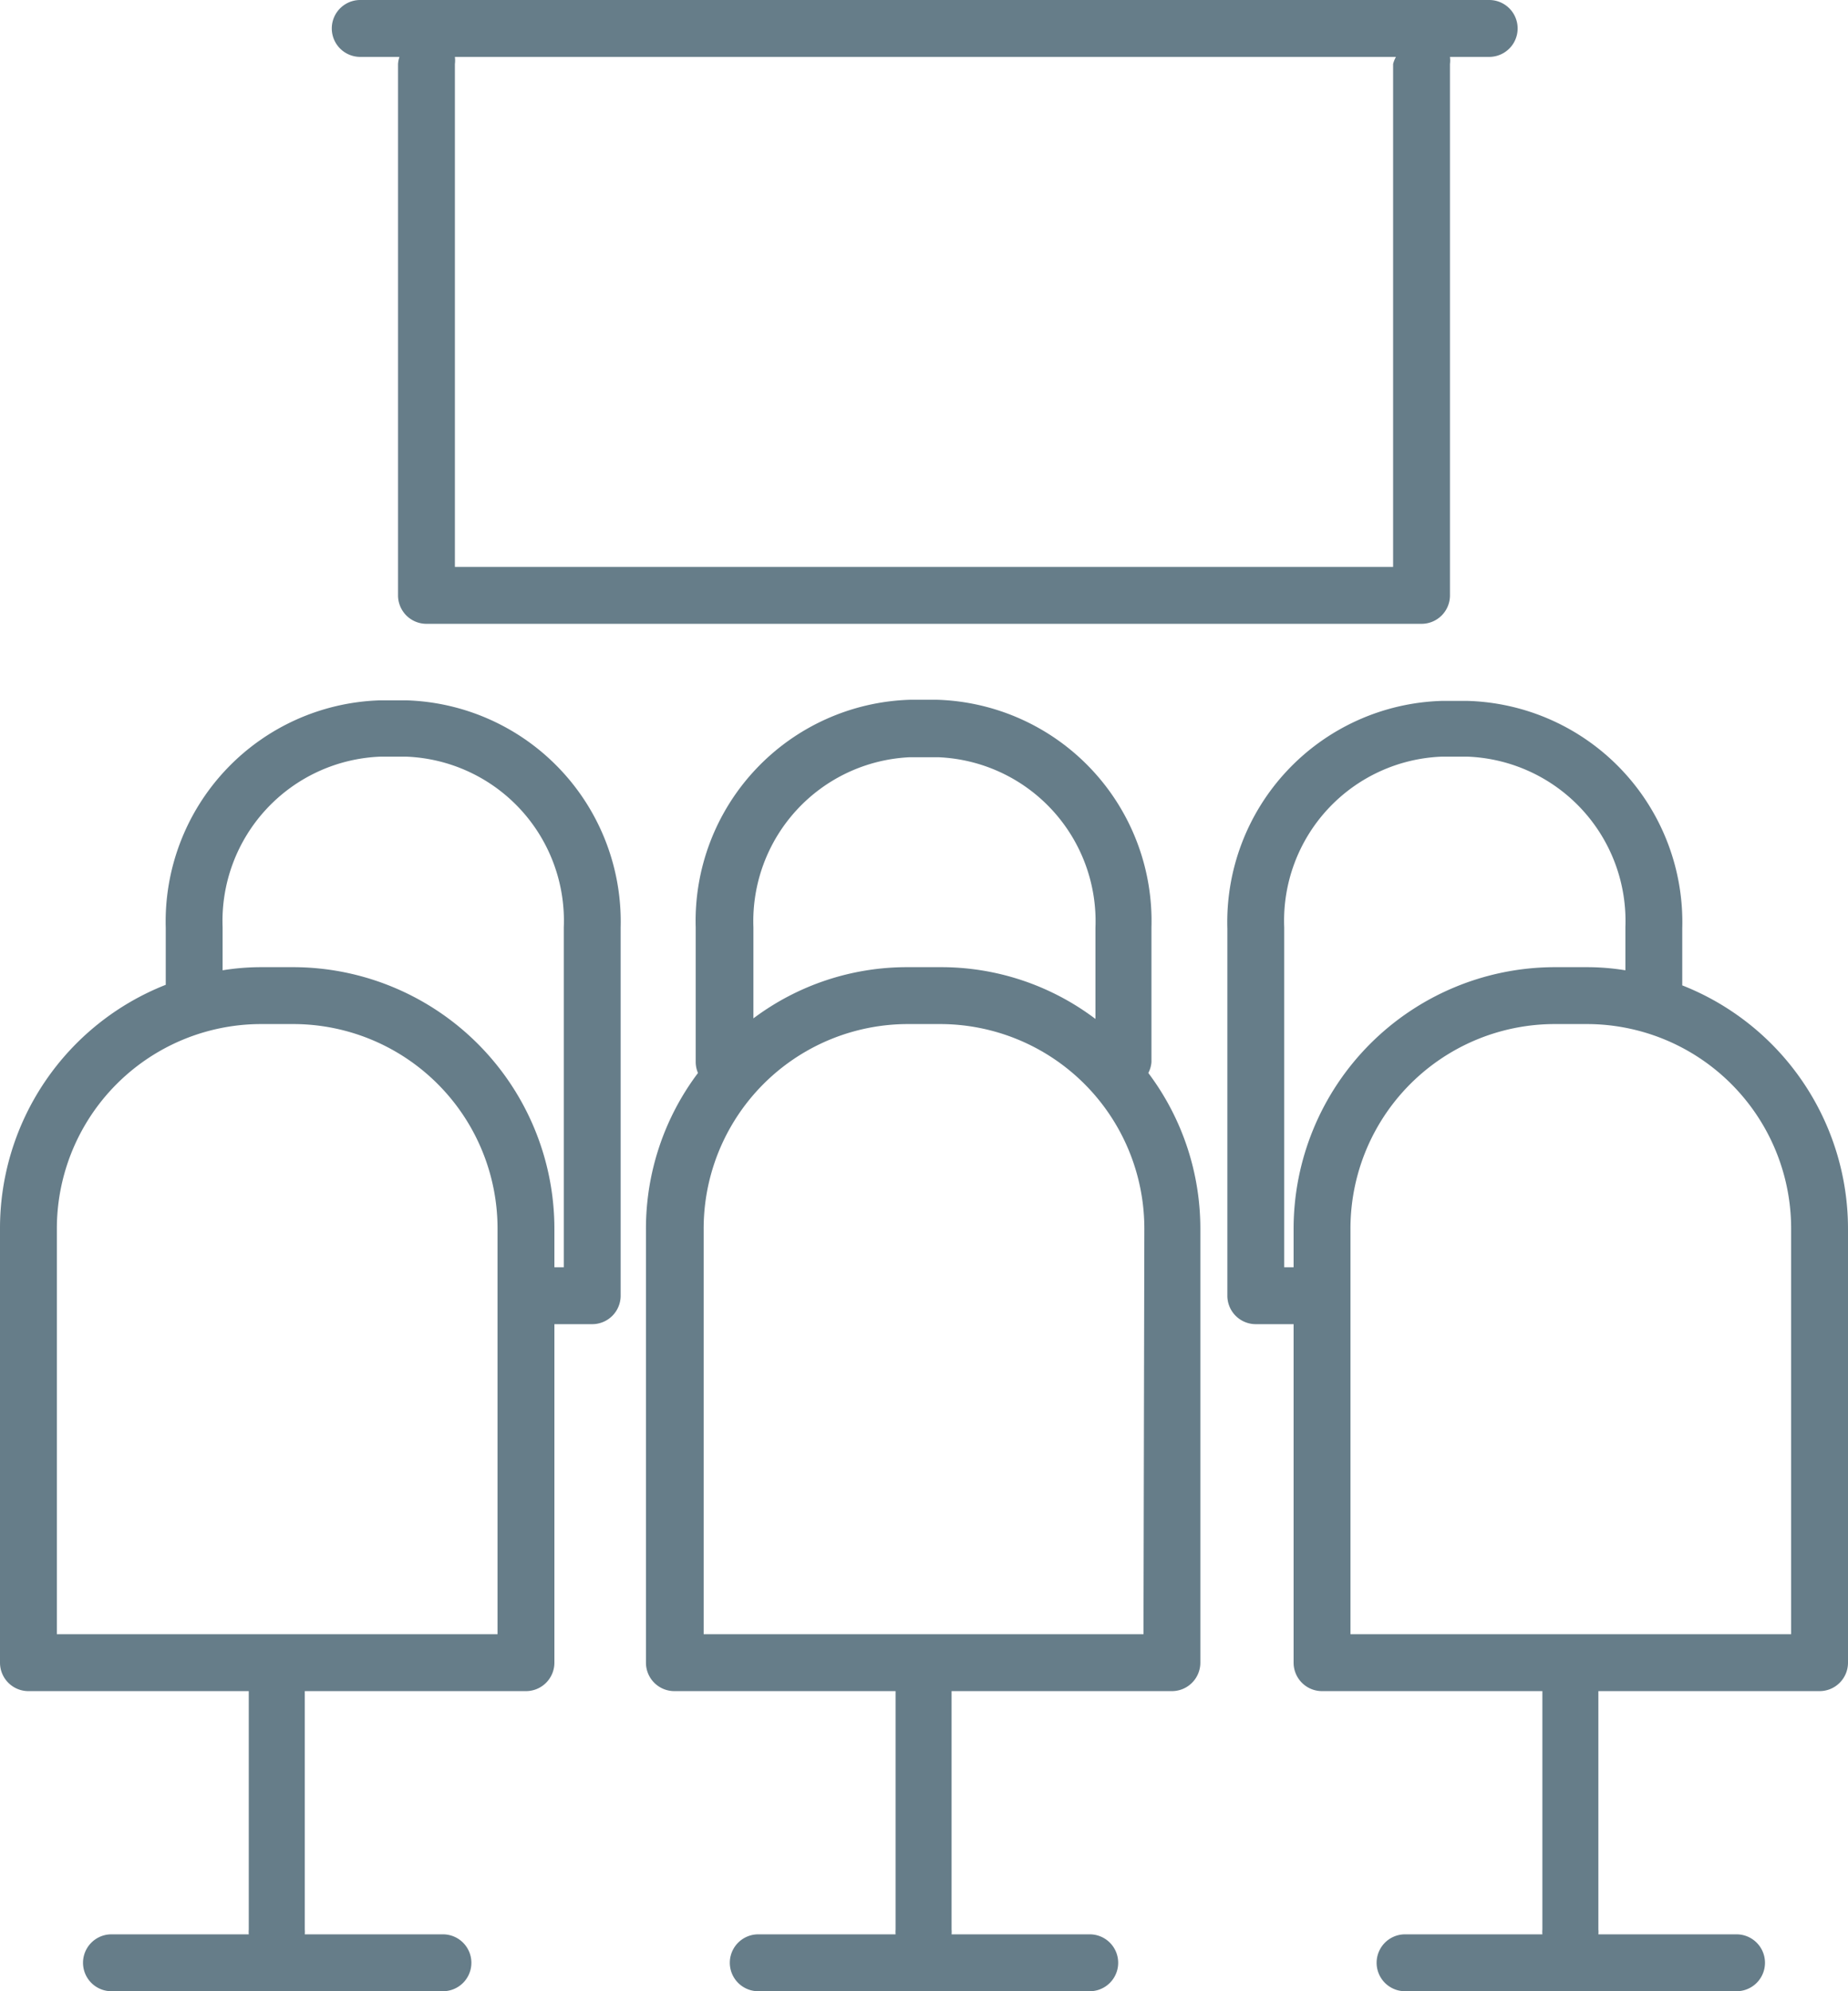
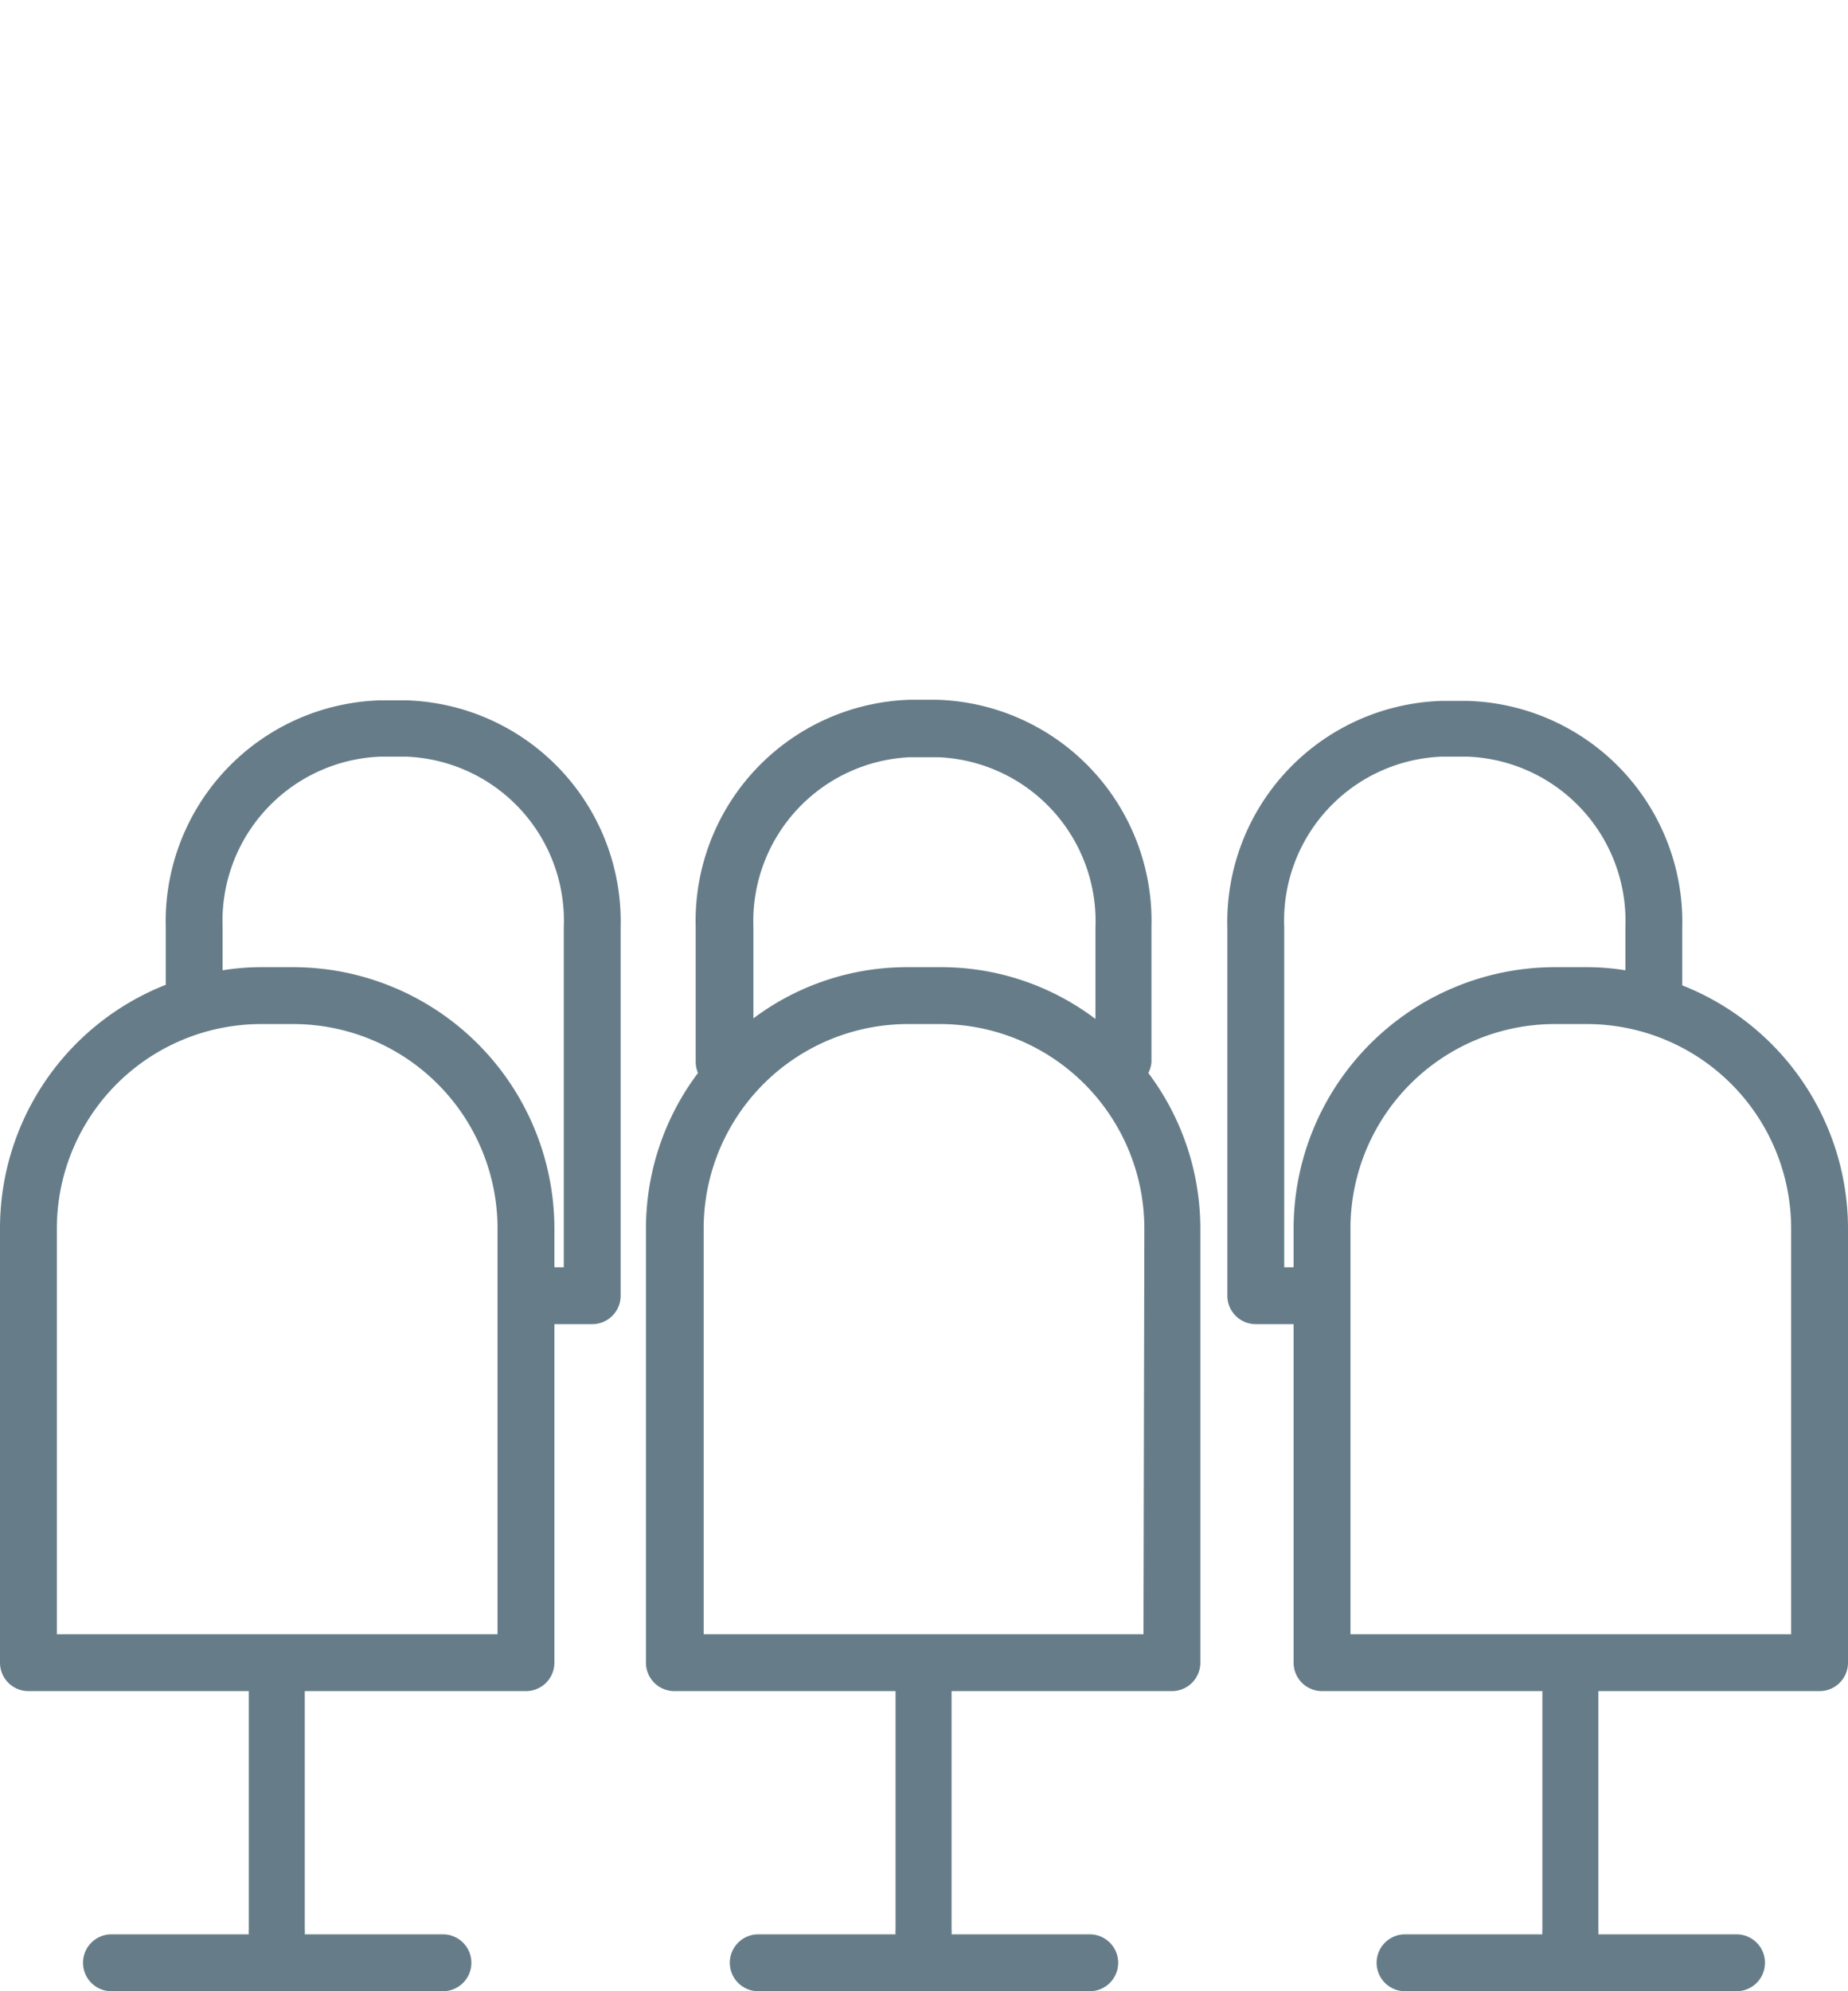
<svg xmlns="http://www.w3.org/2000/svg" width="65" height="70" viewBox="0 0 65 70">
  <defs>
    <style>.a{opacity:0.6;}.b{fill:#00263a;}</style>
  </defs>
  <g class="a">
    <path class="b" d="M14.3,24.62h-.93a7.78,7.78,0,0,0-7.54,8v2A9.2,9.2,0,0,0,0,43.21V58.45a1,1,0,0,0,1,1H8.75v8.38a1,1,0,0,0,0,.17H3.92a1,1,0,0,0,0,2H15.58a1,1,0,1,0,0-2H10.72a1,1,0,0,0,0-.17V59.45H18.5a1,1,0,0,0,1-1V46.55h1.33a1,1,0,0,0,1-1V32.6A7.78,7.78,0,0,0,14.3,24.62Zm3.2,32.83H2V43.21A7.19,7.19,0,0,1,9.17,36h1.16a7.19,7.19,0,0,1,7.17,7.21Zm2.33-12.9H19.5V43.21A9.2,9.2,0,0,0,10.33,34H9.17a8.451,8.451,0,0,0-1.34.11V32.6a5.78,5.78,0,0,1,5.54-6h.93a5.77,5.77,0,0,1,5.53,6Z" />
    <path class="b" d="M40.5,37.34V32.6a7.78,7.78,0,0,0-7.53-8H32a7.78,7.78,0,0,0-7.53,8v4.74a1,1,0,0,0,.08.38,9.1,9.1,0,0,0-1.83,5.49V58.45a1,1,0,0,0,1,1H31.5v8.38a1,1,0,0,0,0,.17H26.67a1,1,0,1,0,0,2H38.33a1,1,0,0,0,0-2H33.47a1,1,0,0,0,0-.17V59.45h7.75a1,1,0,0,0,1-1V43.21a9.1,9.1,0,0,0-1.83-5.49,1,1,0,0,0,.11-.38ZM32,26.62h1a5.77,5.77,0,0,1,5.53,6v3.2A9,9,0,0,0,33.08,34H31.92a9,9,0,0,0-5.42,1.8V32.6A5.77,5.77,0,0,1,32,26.62Zm8.22,30.83H24.75V43.21A7.19,7.19,0,0,1,31.92,36h1.16a7.19,7.19,0,0,1,7.17,7.21Z" />
-     <path class="b" d="M12.67,2h1.38a1,1,0,0,0-.05.25V20.93a1,1,0,0,0,1,1H50a1,1,0,0,0,1-1V2.25A1,1,0,0,0,51,2h1.38a1,1,0,0,0,0-2H12.67a1,1,0,0,0,0,2ZM49,2.25V19.93H16V2.25A1,1,0,0,0,16,2H49.1a1,1,0,0,0-.1.25Z" />
    <path class="b" d="M59.17,34.64v-2a7.78,7.78,0,0,0-7.54-8H50.7a7.78,7.78,0,0,0-7.53,8V45.55a1,1,0,0,0,1,1H45.5v11.9a1,1,0,0,0,1,1h7.75v8.38a1,1,0,0,0,0,.17H49.42a1,1,0,0,0,0,2H61.08a1,1,0,0,0,0-2H56.22a1,1,0,0,0,0-.17V59.45H64a1,1,0,0,0,1-1V43.21A9.2,9.2,0,0,0,59.17,34.64Zm-14,9.91V32.6a5.77,5.77,0,0,1,5.53-6h.93a5.78,5.78,0,0,1,5.54,6v1.51A8.449,8.449,0,0,0,55.83,34H54.67a9.2,9.2,0,0,0-9.17,9.21v1.34ZM63,57.45H47.5V43.21A7.19,7.19,0,0,1,54.67,36h1.16A7.19,7.19,0,0,1,63,43.21Z" />
  </g>
</svg>